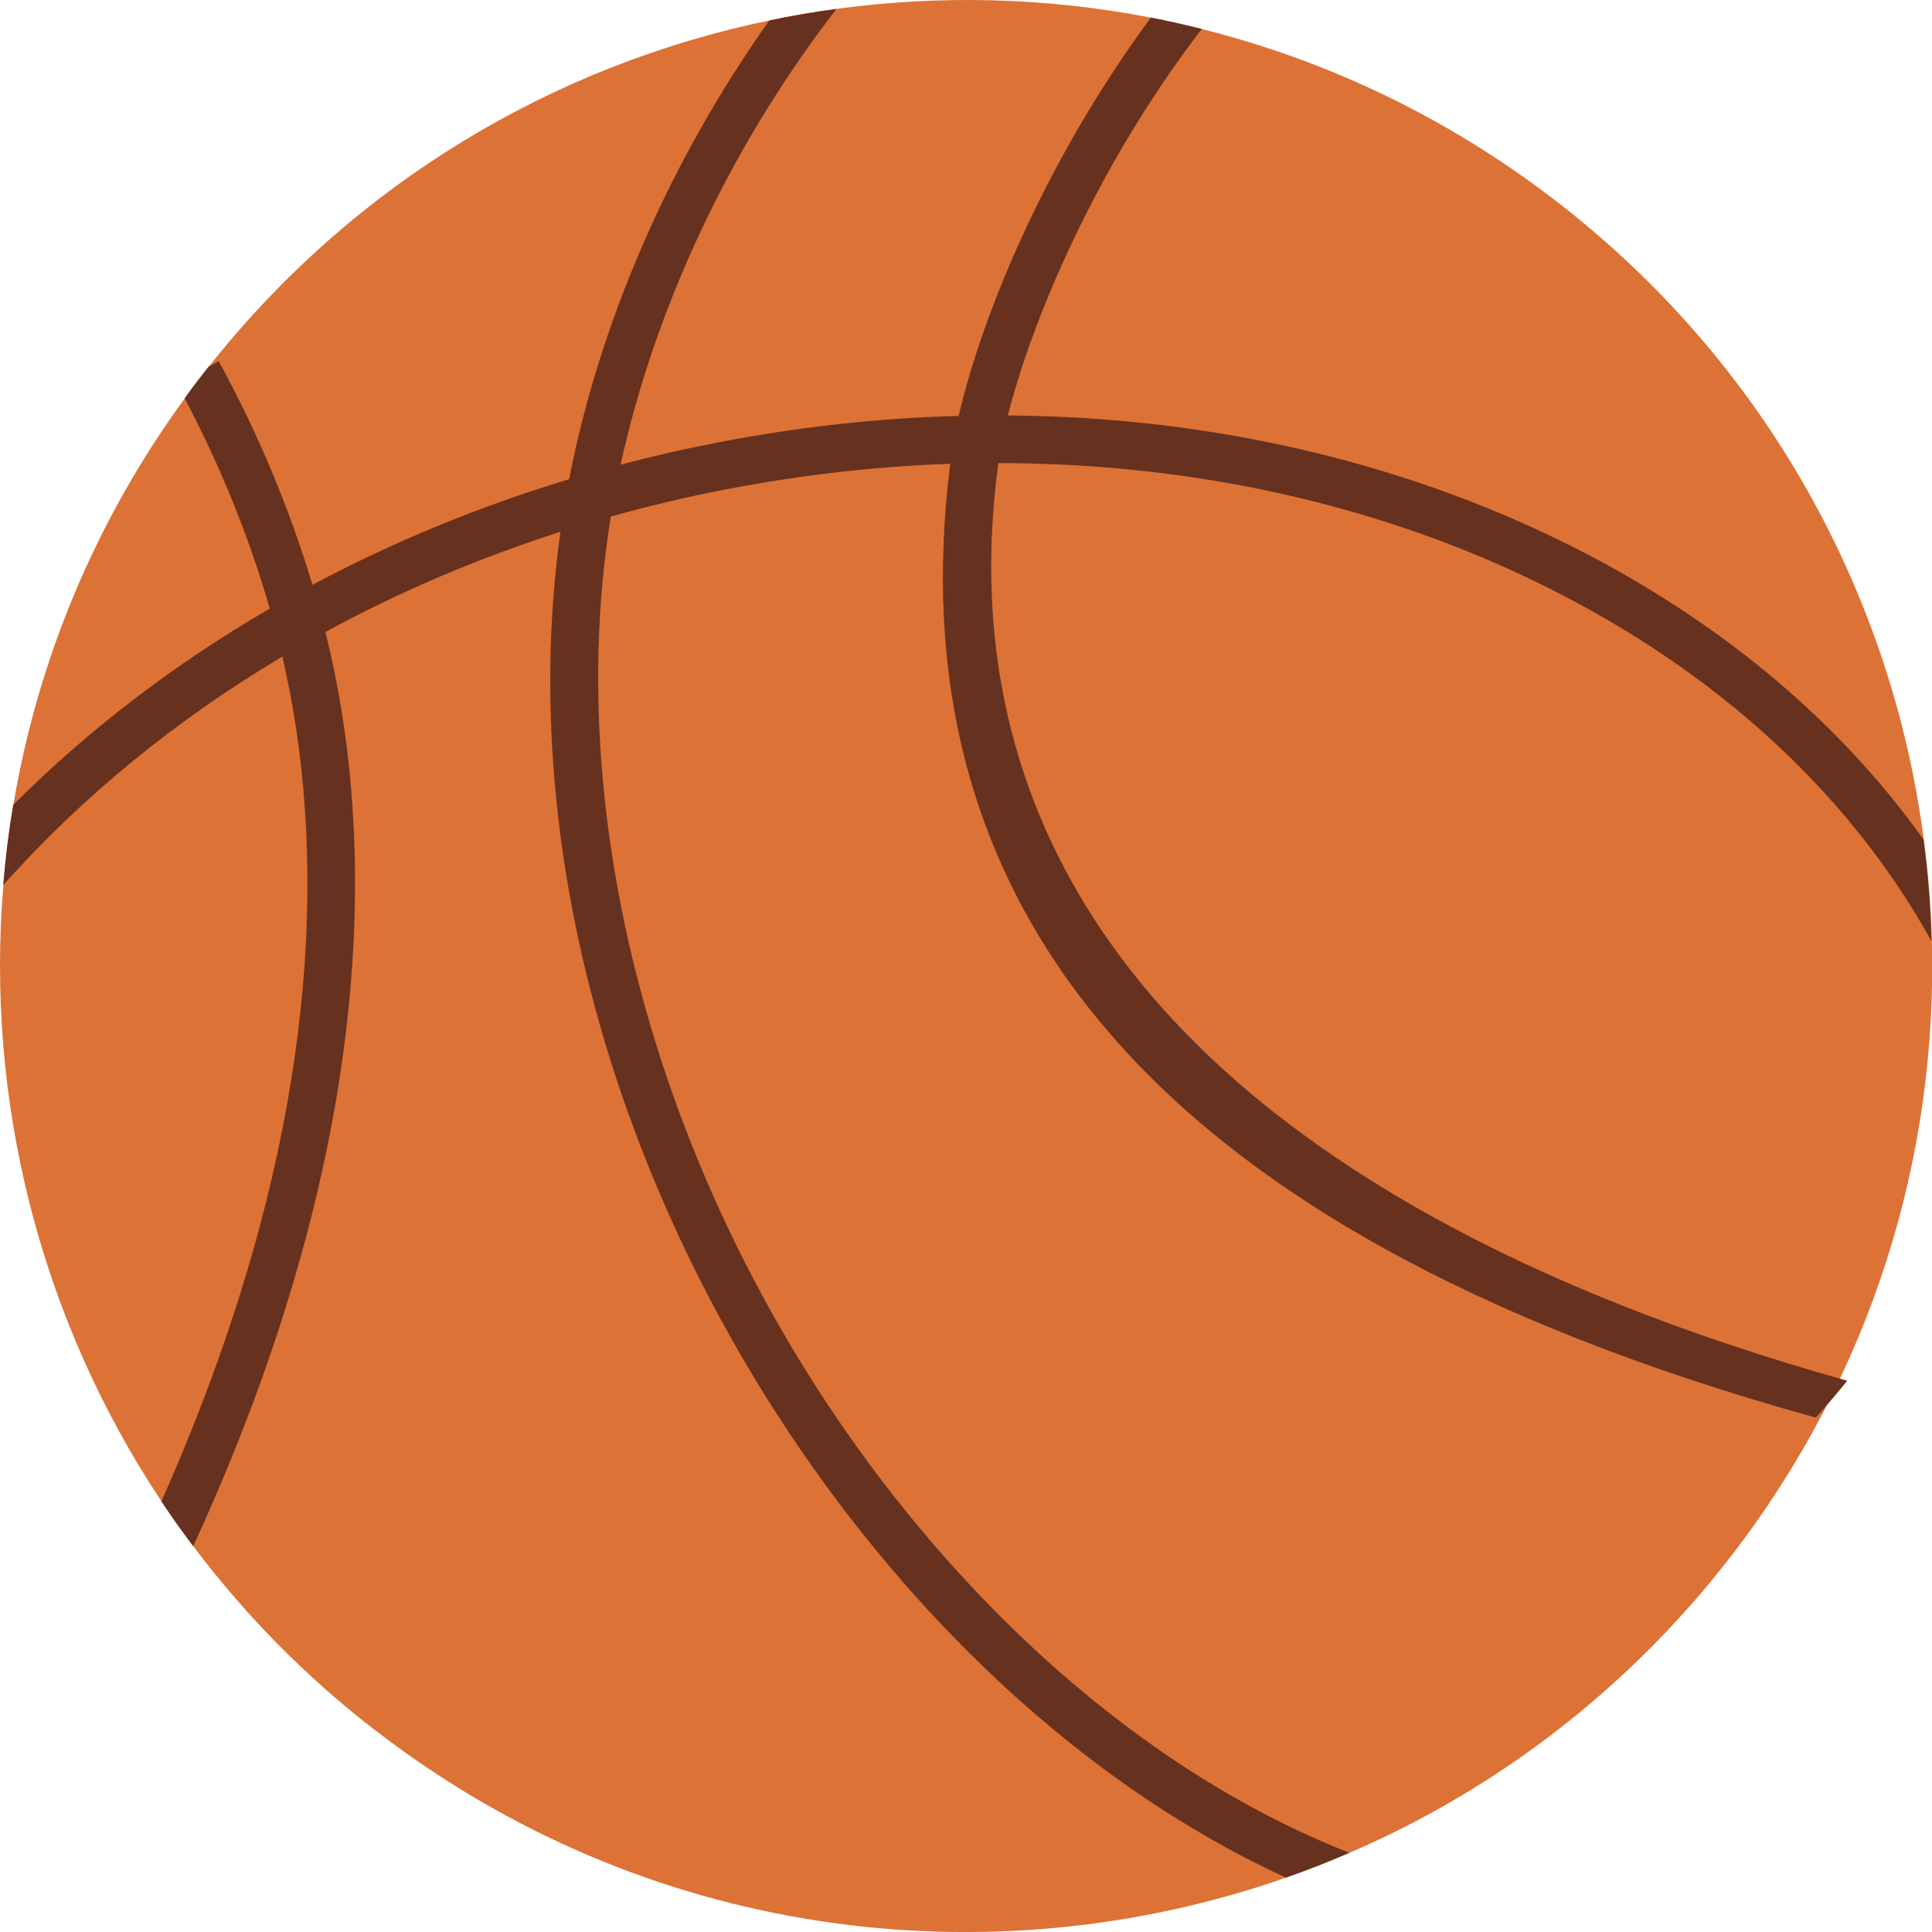
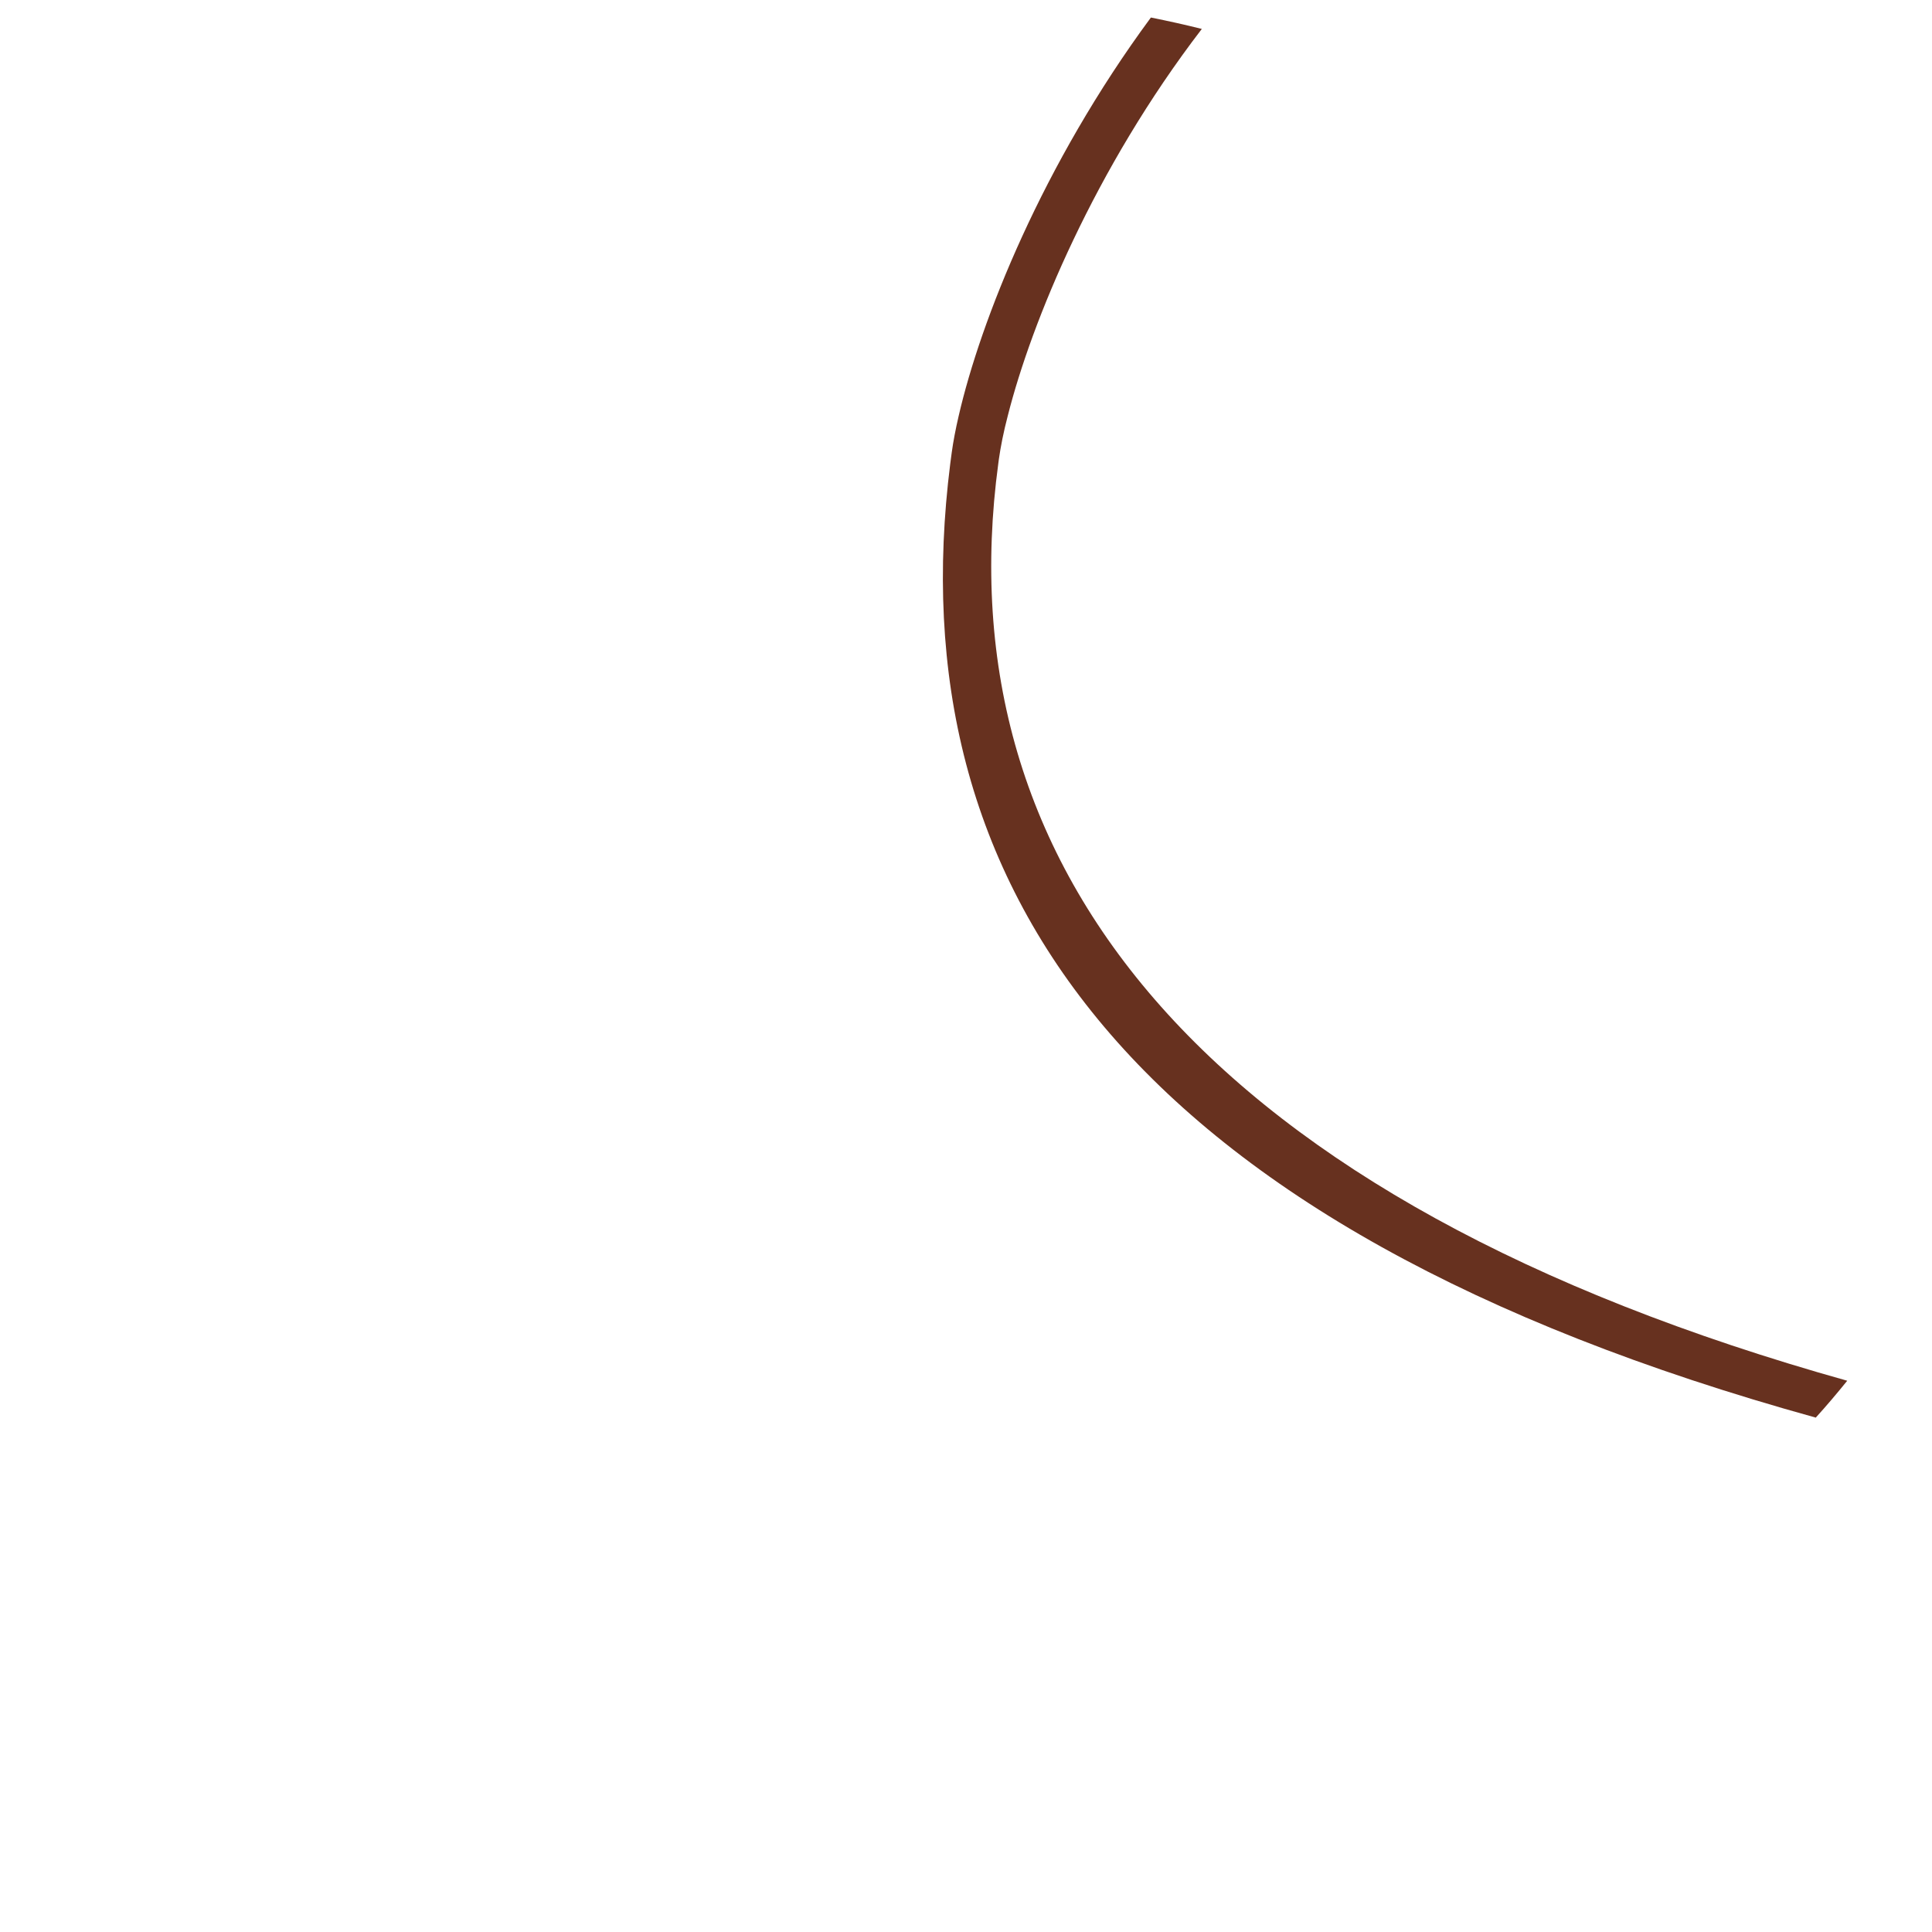
<svg xmlns="http://www.w3.org/2000/svg" id="Layer_1" viewBox="0 0 142.22 142.22">
  <defs>
    <style>.cls-1{fill:#dd7236;}.cls-2{fill:#67311f;}</style>
  </defs>
-   <path class="cls-1" d="M27.64,127.38c19.79,15.29,45.08,18.52,67.05,10.83,1.57-.55,3.12-1.16,4.65-1.82,9.18-3.95,17.63-9.9,24.67-17.74.8-.88,1.57-1.79,2.33-2.73.36-.44.71-.89,1.06-1.33,10.41-13.47,15.23-29.5,14.81-45.29-.06-2.5-.26-5.01-.59-7.49-2.36-17.97-11.55-35.02-27.02-46.97-8-6.18-16.9-10.39-26.12-12.7-1.24-.31-2.5-.59-3.75-.84-7.66-1.49-15.48-1.69-23.13-.65-1.66.22-3.31.5-4.95.85-15.78,3.27-30.52,11.89-41.28,25.49-.17.21-.34.43-.51.65-.43.55-.85,1.11-1.25,1.67C6.92,38.48,2.75,48.74.98,59.27c-.33,1.95-.57,3.91-.73,5.88-1.33,15.83,2.68,31.89,11.63,45.36.75,1.12,1.53,2.23,2.35,3.31,3.75,4.99,8.22,9.57,13.41,13.57Z" />
-   <path class="cls-2" d="M.25,65.14c5.81-6.52,12.74-12.17,20.54-16.81,1.03-.63,2.09-1.23,3.17-1.81,5.41-2.95,11.21-5.42,17.28-7.37,1.23-.4,2.47-.77,3.71-1.12,2.83-.79,5.69-1.47,8.62-2.03,5.48-1.05,10.96-1.67,16.37-1.86,1.18-.04,2.36-.05,3.53-.05,15,0,29.39,3.35,41.8,9.85,12,6.28,21.19,15.01,26.91,25.34-.06-2.5-.26-5.01-.59-7.49-6-8.41-14.36-15.55-24.69-20.96-12.74-6.66-27.43-10.14-42.73-10.25-1.2,0-2.41,0-3.62.04-5.84.15-11.74.8-17.65,1.94-2.45.47-4.86,1.02-7.23,1.65-1.28.33-2.54.69-3.79,1.07-6.64,2.01-12.97,4.62-18.88,7.77-1.06.56-2.11,1.14-3.14,1.75-7,4.06-13.36,8.92-18.89,14.45-.33,1.95-.57,3.91-.73,5.88Z" />
-   <path class="cls-2" d="M94.68,138.21c1.57-.55,3.12-1.16,4.65-1.82-5.9-2.32-11.72-5.68-17.28-9.98-4.13-3.19-8.12-6.9-11.9-11.1-19.54-21.71-29.3-51.79-25.19-77.26.11-.68.23-1.36.36-2.03.11-.59.24-1.19.36-1.79,2.5-11.43,7.98-23.33,15.85-33.51l.05-.06c-1.66.22-3.31.5-4.95.85-7.45,10.48-12.54,22.42-14.74,33.8,0,.02,0,.04-.01.06-.24,1.25-.46,2.53-.63,3.81-1.77,12.76-.37,26.56,4.1,40.16,4.65,14.11,12.33,27.36,22.2,38.34,8.28,9.19,17.55,16.15,27.14,20.55Z" />
  <path class="cls-2" d="M133.65,104.37c.8-.88,1.57-1.79,2.33-2.73-47.3-13.26-66.53-37.62-62.49-67.54.01-.1.03-.2.04-.3.13-.91.34-1.99.66-3.21,1.74-6.87,6.37-18.15,14.28-28.46-1.24-.31-2.5-.59-3.75-.84-8,10.84-12.54,22.33-14.15,29.33-.23.99-.4,1.89-.51,2.69-.04.28-.07.55-.11.83-3.91,31.03,12.94,56.15,63.7,70.21Z" />
-   <path class="cls-2" d="M14.23,113.81c14.02-30.5,13.26-53.11,9.73-67.28-.13-.52-.26-1.04-.4-1.53-.18-.64-.36-1.29-.55-1.93-1.71-5.66-4.02-11.2-6.91-16.48l-.75.41c-.17.21-.34.43-.51.65-.43.55-.85,1.11-1.25,1.67,2.63,4.98,4.74,10.19,6.28,15.51.11.38.21.75.31,1.12.21.77.42,1.58.61,2.41,3.11,13.36,3.53,34.18-8.91,62.16.75,1.12,1.53,2.23,2.35,3.31Z" />
</svg>